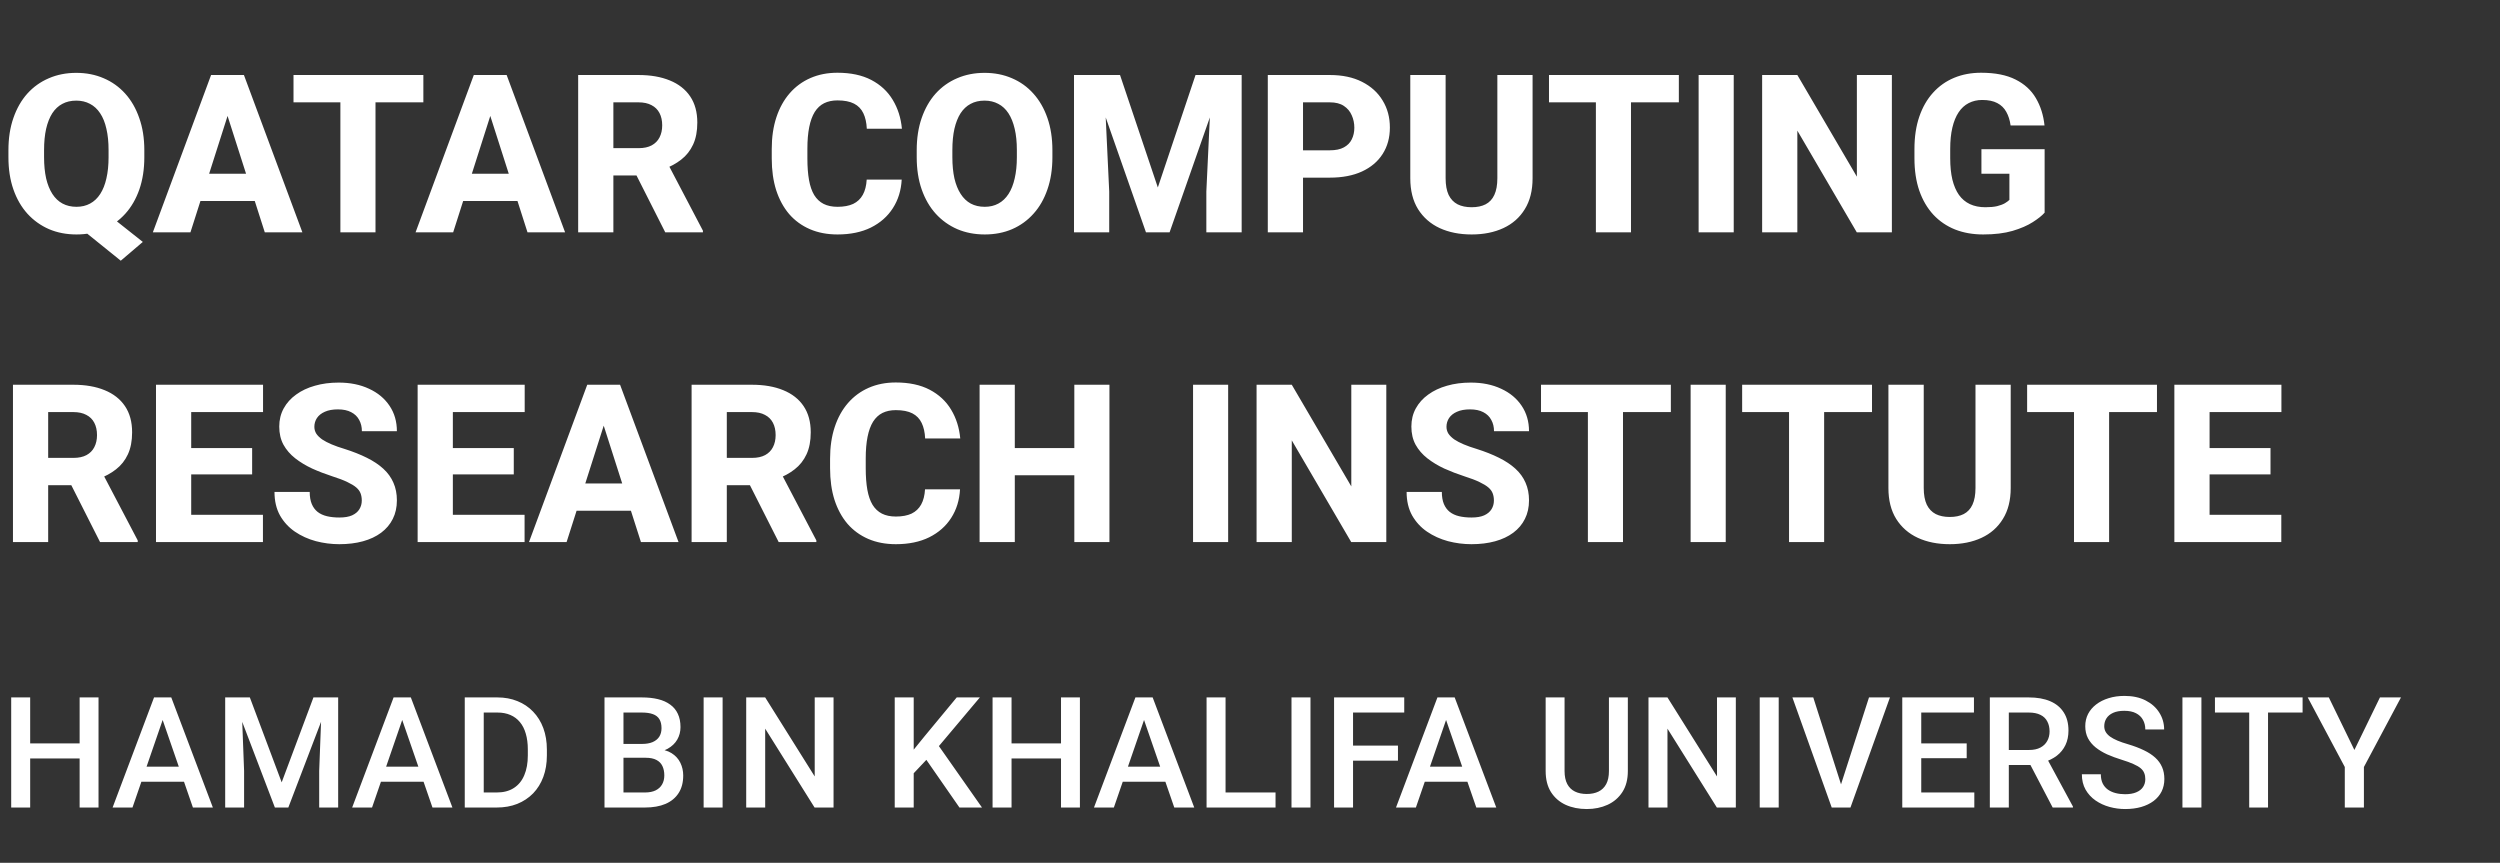
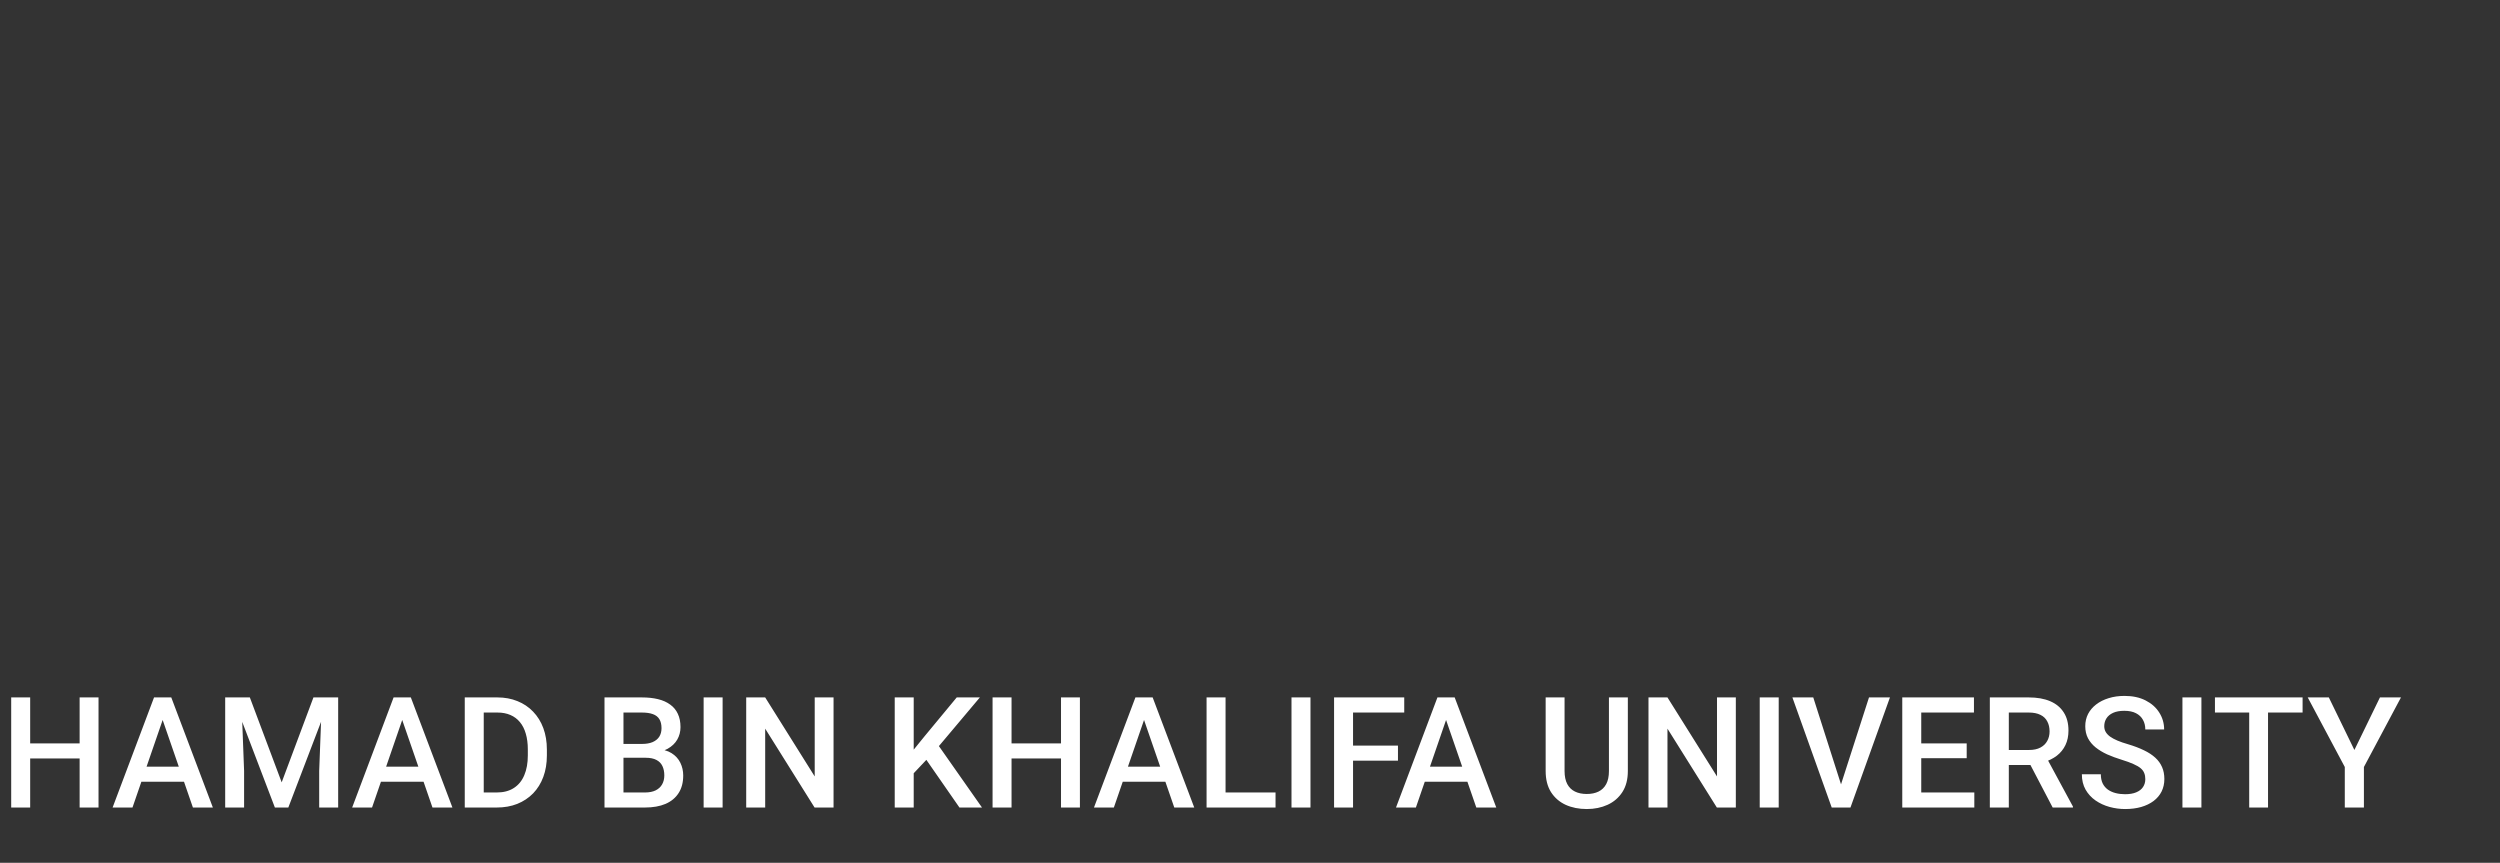
<svg xmlns="http://www.w3.org/2000/svg" width="226" height="78" viewBox="0 0 226 78" fill="none">
  <rect x="0" y="0" width="226" height="78" fill="#333333" stroke="none" />
-   <path d="M9.004 18.773L12.91 21.869L10.918 23.568L7.08 20.473L9.004 18.773ZM13.047 13.578V14.213C13.047 15.294 12.897 16.264 12.598 17.123C12.298 17.982 11.875 18.715 11.328 19.32C10.781 19.926 10.133 20.391 9.385 20.717C8.643 21.036 7.819 21.195 6.914 21.195C6.009 21.195 5.182 21.036 4.434 20.717C3.685 20.391 3.034 19.926 2.48 19.32C1.934 18.715 1.51 17.982 1.211 17.123C0.911 16.264 0.762 15.294 0.762 14.213V13.578C0.762 12.497 0.911 11.527 1.211 10.668C1.51 9.802 1.93 9.066 2.471 8.461C3.018 7.855 3.665 7.393 4.414 7.074C5.163 6.749 5.99 6.586 6.895 6.586C7.799 6.586 8.626 6.749 9.375 7.074C10.124 7.393 10.771 7.855 11.318 8.461C11.865 9.066 12.288 9.802 12.588 10.668C12.894 11.527 13.047 12.497 13.047 13.578ZM9.814 14.213V13.559C9.814 12.836 9.749 12.198 9.619 11.645C9.495 11.085 9.307 10.616 9.053 10.238C8.805 9.861 8.499 9.577 8.135 9.389C7.77 9.193 7.357 9.096 6.895 9.096C6.419 9.096 5.999 9.193 5.635 9.389C5.277 9.577 4.974 9.861 4.727 10.238C4.486 10.616 4.3 11.085 4.17 11.645C4.046 12.198 3.984 12.836 3.984 13.559V14.213C3.984 14.929 4.046 15.567 4.17 16.127C4.3 16.68 4.489 17.149 4.736 17.533C4.984 17.917 5.29 18.207 5.654 18.402C6.019 18.598 6.439 18.695 6.914 18.695C7.376 18.695 7.786 18.598 8.145 18.402C8.509 18.207 8.815 17.917 9.062 17.533C9.31 17.149 9.495 16.68 9.619 16.127C9.749 15.567 9.814 14.929 9.814 14.213ZM20.889 9.486L17.217 21H13.818L19.082 6.781H21.23L20.889 9.486ZM23.936 21L20.254 9.486L19.873 6.781H22.051L27.334 21H23.936ZM23.779 15.707V18.168H16.367V15.707H23.779ZM33.945 6.781V21H30.771V6.781H33.945ZM38.272 6.781V9.252H26.533V6.781H38.272ZM44.639 9.486L40.967 21H37.568L42.832 6.781H44.98L44.639 9.486ZM47.685 21L44.004 9.486L43.623 6.781H45.801L51.084 21H47.685ZM47.529 15.707V18.168H40.117V15.707H47.529ZM52.266 6.781H57.725C58.812 6.781 59.753 6.944 60.547 7.27C61.348 7.595 61.963 8.077 62.393 8.715C62.822 9.353 63.037 10.141 63.037 11.078C63.037 11.859 62.91 12.523 62.656 13.07C62.402 13.617 62.044 14.07 61.582 14.428C61.126 14.786 60.592 15.075 59.98 15.297L58.945 15.863H54.297L54.277 13.393H57.734C58.21 13.393 58.603 13.308 58.916 13.139C59.228 12.969 59.463 12.732 59.619 12.426C59.782 12.113 59.863 11.749 59.863 11.332C59.863 10.902 59.782 10.531 59.619 10.219C59.456 9.906 59.215 9.669 58.897 9.506C58.584 9.337 58.193 9.252 57.725 9.252H55.449V21H52.266V6.781ZM60.137 21L56.943 14.682L60.303 14.672L63.545 20.854V21H60.137ZM78.35 16.234H81.514C81.462 17.211 81.195 18.074 80.713 18.822C80.238 19.564 79.577 20.147 78.731 20.57C77.884 20.987 76.878 21.195 75.713 21.195C74.782 21.195 73.949 21.036 73.213 20.717C72.477 20.398 71.852 19.942 71.338 19.35C70.83 18.751 70.439 18.031 70.166 17.191C69.899 16.345 69.766 15.391 69.766 14.33V13.461C69.766 12.4 69.906 11.446 70.186 10.6C70.466 9.753 70.866 9.031 71.387 8.432C71.908 7.833 72.533 7.374 73.262 7.055C73.991 6.736 74.805 6.576 75.703 6.576C76.914 6.576 77.936 6.794 78.769 7.23C79.603 7.667 80.247 8.266 80.703 9.027C81.165 9.789 81.442 10.658 81.533 11.635H78.359C78.333 11.081 78.229 10.616 78.047 10.238C77.865 9.854 77.585 9.564 77.207 9.369C76.829 9.174 76.328 9.076 75.703 9.076C75.247 9.076 74.847 9.161 74.502 9.33C74.163 9.499 73.88 9.763 73.652 10.121C73.431 10.479 73.265 10.935 73.154 11.488C73.044 12.035 72.988 12.686 72.988 13.441V14.33C72.988 15.079 73.037 15.727 73.135 16.273C73.232 16.82 73.389 17.273 73.603 17.631C73.825 17.989 74.108 18.256 74.453 18.432C74.798 18.607 75.218 18.695 75.713 18.695C76.279 18.695 76.751 18.607 77.129 18.432C77.507 18.249 77.796 17.976 77.998 17.611C78.2 17.247 78.317 16.788 78.35 16.234ZM95.137 13.578V14.213C95.137 15.294 94.987 16.264 94.688 17.123C94.394 17.982 93.975 18.715 93.428 19.32C92.887 19.926 92.243 20.391 91.494 20.717C90.752 21.036 89.928 21.195 89.023 21.195C88.118 21.195 87.292 21.036 86.543 20.717C85.794 20.391 85.143 19.926 84.59 19.32C84.043 18.715 83.62 17.982 83.32 17.123C83.021 16.264 82.871 15.294 82.871 14.213V13.578C82.871 12.497 83.021 11.527 83.32 10.668C83.62 9.802 84.04 9.066 84.58 8.461C85.127 7.855 85.775 7.393 86.523 7.074C87.272 6.749 88.099 6.586 89.004 6.586C89.909 6.586 90.736 6.749 91.484 7.074C92.233 7.393 92.878 7.855 93.418 8.461C93.965 9.066 94.388 9.802 94.688 10.668C94.987 11.527 95.137 12.497 95.137 13.578ZM91.924 14.213V13.559C91.924 12.836 91.859 12.198 91.728 11.645C91.598 11.085 91.409 10.616 91.162 10.238C90.915 9.861 90.609 9.577 90.244 9.389C89.88 9.193 89.466 9.096 89.004 9.096C88.522 9.096 88.102 9.193 87.744 9.389C87.386 9.577 87.083 9.861 86.836 10.238C86.595 10.616 86.409 11.085 86.279 11.645C86.156 12.198 86.094 12.836 86.094 13.559V14.213C86.094 14.929 86.156 15.567 86.279 16.127C86.409 16.68 86.598 17.149 86.846 17.533C87.093 17.917 87.396 18.207 87.754 18.402C88.118 18.598 88.542 18.695 89.023 18.695C89.486 18.695 89.896 18.598 90.254 18.402C90.618 18.207 90.924 17.917 91.172 17.533C91.419 17.149 91.605 16.68 91.728 16.127C91.859 15.567 91.924 14.929 91.924 14.213ZM98.613 6.781H101.25L104.668 16.947L108.076 6.781H110.713L105.732 21H103.594L98.613 6.781ZM97.09 6.781H99.775L100.273 17.318V21H97.09V6.781ZM109.551 6.781H112.246V21H109.053V17.318L109.551 6.781ZM120.215 16.059H116.641V13.588H120.215C120.742 13.588 121.165 13.5 121.484 13.324C121.81 13.148 122.048 12.908 122.197 12.602C122.354 12.289 122.432 11.938 122.432 11.547C122.432 11.143 122.354 10.769 122.197 10.424C122.048 10.072 121.81 9.789 121.484 9.574C121.165 9.359 120.742 9.252 120.215 9.252H117.793V21H114.609V6.781H120.215C121.348 6.781 122.318 6.986 123.125 7.396C123.939 7.807 124.561 8.37 124.99 9.086C125.426 9.796 125.645 10.609 125.645 11.527C125.645 12.445 125.426 13.243 124.99 13.92C124.561 14.597 123.939 15.124 123.125 15.502C122.318 15.873 121.348 16.059 120.215 16.059ZM135.361 6.781H138.545V16.117C138.545 17.224 138.311 18.155 137.842 18.91C137.38 19.665 136.735 20.235 135.908 20.619C135.081 21.003 134.124 21.195 133.037 21.195C131.943 21.195 130.98 21.003 130.146 20.619C129.32 20.235 128.669 19.665 128.193 18.91C127.725 18.155 127.49 17.224 127.49 16.117V6.781H130.684V16.117C130.684 16.729 130.775 17.23 130.957 17.621C131.146 18.005 131.416 18.288 131.768 18.471C132.119 18.646 132.542 18.734 133.037 18.734C133.532 18.734 133.952 18.646 134.297 18.471C134.648 18.288 134.912 18.005 135.088 17.621C135.27 17.23 135.361 16.729 135.361 16.117V6.781ZM147.441 6.781V21H144.268V6.781H147.441ZM151.768 6.781V9.252H140.029V6.781H151.768ZM156.729 6.781V21H153.555V6.781H156.729ZM171.025 6.781V21H167.852L162.48 11.81V21H159.297V6.781H162.48L167.861 15.971V6.781H171.025ZM184.834 13.49V19.223C184.6 19.49 184.242 19.776 183.76 20.082C183.285 20.388 182.676 20.652 181.934 20.873C181.191 21.088 180.306 21.195 179.277 21.195C178.346 21.195 177.5 21.046 176.738 20.746C175.977 20.44 175.322 19.994 174.775 19.408C174.229 18.816 173.805 18.093 173.506 17.24C173.213 16.387 173.066 15.411 173.066 14.31V13.471C173.066 12.37 173.213 11.394 173.506 10.541C173.799 9.688 174.212 8.969 174.746 8.383C175.28 7.79 175.915 7.341 176.65 7.035C177.386 6.729 178.2 6.576 179.092 6.576C180.361 6.576 181.4 6.781 182.207 7.191C183.014 7.595 183.626 8.155 184.043 8.871C184.466 9.587 184.727 10.411 184.824 11.342H181.758C181.693 10.867 181.562 10.456 181.367 10.111C181.178 9.766 180.908 9.503 180.557 9.32C180.205 9.132 179.749 9.037 179.189 9.037C178.74 9.037 178.333 9.132 177.969 9.32C177.611 9.503 177.308 9.779 177.061 10.15C176.813 10.521 176.624 10.984 176.494 11.537C176.364 12.084 176.299 12.722 176.299 13.451V14.31C176.299 15.04 176.364 15.681 176.494 16.234C176.631 16.788 176.829 17.25 177.09 17.621C177.35 17.986 177.679 18.262 178.076 18.451C178.48 18.64 178.949 18.734 179.482 18.734C179.899 18.734 180.251 18.702 180.537 18.637C180.824 18.565 181.058 18.477 181.24 18.373C181.423 18.262 181.559 18.162 181.65 18.07V15.707H179.121V13.49H184.834ZM1.172 34.781H6.631C7.718 34.781 8.659 34.944 9.453 35.27C10.254 35.595 10.869 36.077 11.299 36.715C11.729 37.353 11.943 38.141 11.943 39.078C11.943 39.859 11.816 40.523 11.562 41.07C11.309 41.617 10.95 42.07 10.488 42.428C10.033 42.786 9.499 43.075 8.887 43.297L7.852 43.863H3.203L3.184 41.393H6.641C7.116 41.393 7.51 41.308 7.822 41.139C8.135 40.969 8.369 40.732 8.525 40.426C8.688 40.113 8.77 39.749 8.77 39.332C8.77 38.902 8.688 38.531 8.525 38.219C8.363 37.906 8.122 37.669 7.803 37.506C7.49 37.337 7.1 37.252 6.631 37.252H4.355V49H1.172V34.781ZM9.043 49L5.85 42.682L9.209 42.672L12.451 48.853V49H9.043ZM23.77 46.539V49H16.201V46.539H23.77ZM17.285 34.781V49H14.102V34.781H17.285ZM22.793 40.504V42.887H16.201V40.504H22.793ZM23.779 34.781V37.252H16.201V34.781H23.779ZM32.705 45.25C32.705 45.009 32.669 44.794 32.598 44.605C32.526 44.41 32.396 44.231 32.207 44.068C32.018 43.906 31.751 43.743 31.406 43.58C31.061 43.411 30.609 43.238 30.049 43.062C29.411 42.854 28.802 42.62 28.223 42.359C27.65 42.092 27.139 41.783 26.689 41.432C26.24 41.08 25.885 40.67 25.625 40.201C25.371 39.732 25.244 39.185 25.244 38.56C25.244 37.955 25.378 37.408 25.645 36.92C25.912 36.432 26.286 36.015 26.768 35.67C27.249 35.318 27.816 35.051 28.467 34.869C29.118 34.68 29.834 34.586 30.615 34.586C31.657 34.586 32.572 34.772 33.359 35.143C34.154 35.507 34.772 36.022 35.215 36.685C35.658 37.343 35.879 38.108 35.879 38.98H32.715C32.715 38.596 32.633 38.258 32.471 37.965C32.315 37.665 32.074 37.431 31.748 37.262C31.429 37.092 31.029 37.008 30.547 37.008C30.078 37.008 29.684 37.079 29.365 37.223C29.053 37.359 28.815 37.548 28.652 37.789C28.496 38.03 28.418 38.294 28.418 38.58C28.418 38.808 28.477 39.016 28.594 39.205C28.717 39.387 28.893 39.56 29.121 39.723C29.355 39.879 29.642 40.029 29.98 40.172C30.319 40.315 30.706 40.452 31.143 40.582C31.904 40.823 32.578 41.09 33.164 41.383C33.757 41.676 34.255 42.008 34.658 42.379C35.062 42.75 35.365 43.17 35.566 43.639C35.775 44.107 35.879 44.638 35.879 45.23C35.879 45.862 35.755 46.422 35.508 46.91C35.267 47.398 34.915 47.815 34.453 48.16C33.997 48.499 33.45 48.756 32.812 48.932C32.175 49.107 31.462 49.195 30.674 49.195C29.958 49.195 29.251 49.104 28.555 48.922C27.858 48.733 27.227 48.447 26.66 48.062C26.1 47.678 25.651 47.19 25.312 46.598C24.98 45.999 24.814 45.289 24.814 44.469H27.998C27.998 44.898 28.06 45.263 28.184 45.562C28.307 45.855 28.483 46.093 28.711 46.275C28.945 46.458 29.229 46.588 29.561 46.666C29.893 46.744 30.264 46.783 30.674 46.783C31.149 46.783 31.533 46.718 31.826 46.588C32.126 46.451 32.347 46.266 32.49 46.031C32.633 45.797 32.705 45.536 32.705 45.25ZM47.422 46.539V49H39.853V46.539H47.422ZM40.938 34.781V49H37.754V34.781H40.938ZM46.445 40.504V42.887H39.853V40.504H46.445ZM47.432 34.781V37.252H39.853V34.781H47.432ZM54.893 37.486L51.221 49H47.822L53.086 34.781H55.234L54.893 37.486ZM57.94 49L54.258 37.486L53.877 34.781H56.055L61.338 49H57.94ZM57.783 43.707V46.168H50.371V43.707H57.783ZM62.52 34.781H67.978C69.066 34.781 70.007 34.944 70.801 35.27C71.602 35.595 72.217 36.077 72.647 36.715C73.076 37.353 73.291 38.141 73.291 39.078C73.291 39.859 73.164 40.523 72.91 41.07C72.656 41.617 72.298 42.07 71.836 42.428C71.38 42.786 70.846 43.075 70.234 43.297L69.199 43.863H64.551L64.531 41.393H67.988C68.463 41.393 68.857 41.308 69.17 41.139C69.482 40.969 69.717 40.732 69.873 40.426C70.036 40.113 70.117 39.749 70.117 39.332C70.117 38.902 70.036 38.531 69.873 38.219C69.71 37.906 69.469 37.669 69.15 37.506C68.838 37.337 68.447 37.252 67.978 37.252H65.703V49H62.52V34.781ZM70.391 49L67.197 42.682L70.557 42.672L73.799 48.853V49H70.391ZM83.623 44.234H86.787C86.735 45.211 86.468 46.074 85.986 46.822C85.511 47.565 84.85 48.147 84.004 48.57C83.158 48.987 82.152 49.195 80.986 49.195C80.055 49.195 79.222 49.036 78.486 48.717C77.751 48.398 77.126 47.942 76.611 47.35C76.103 46.751 75.713 46.031 75.439 45.191C75.172 44.345 75.039 43.391 75.039 42.33V41.461C75.039 40.4 75.179 39.446 75.459 38.6C75.739 37.753 76.139 37.031 76.66 36.432C77.181 35.833 77.806 35.374 78.535 35.055C79.264 34.736 80.078 34.576 80.977 34.576C82.188 34.576 83.21 34.794 84.043 35.23C84.876 35.667 85.521 36.266 85.977 37.027C86.439 37.789 86.716 38.658 86.807 39.635H83.633C83.607 39.081 83.503 38.616 83.32 38.238C83.138 37.854 82.858 37.565 82.481 37.369C82.103 37.174 81.602 37.076 80.977 37.076C80.521 37.076 80.12 37.161 79.775 37.33C79.437 37.499 79.154 37.763 78.926 38.121C78.704 38.479 78.538 38.935 78.428 39.488C78.317 40.035 78.262 40.686 78.262 41.441V42.33C78.262 43.079 78.311 43.727 78.408 44.273C78.506 44.82 78.662 45.273 78.877 45.631C79.098 45.989 79.382 46.256 79.727 46.432C80.072 46.607 80.492 46.695 80.986 46.695C81.553 46.695 82.025 46.607 82.402 46.432C82.78 46.249 83.07 45.976 83.272 45.611C83.473 45.247 83.591 44.788 83.623 44.234ZM98.096 40.504V42.965H90.732V40.504H98.096ZM91.738 34.781V49H88.555V34.781H91.738ZM100.293 34.781V49H97.119V34.781H100.293ZM111.025 34.781V49H107.852V34.781H111.025ZM125.322 34.781V49H122.148L116.777 39.81V49H113.594V34.781H116.777L122.158 43.971V34.781H125.322ZM135.049 45.25C135.049 45.009 135.013 44.794 134.941 44.605C134.87 44.41 134.74 44.231 134.551 44.068C134.362 43.906 134.095 43.743 133.75 43.58C133.405 43.411 132.952 43.238 132.393 43.062C131.755 42.854 131.146 42.62 130.566 42.359C129.993 42.092 129.482 41.783 129.033 41.432C128.584 41.08 128.229 40.67 127.969 40.201C127.715 39.732 127.588 39.185 127.588 38.56C127.588 37.955 127.721 37.408 127.988 36.92C128.255 36.432 128.63 36.015 129.111 35.67C129.593 35.318 130.16 35.051 130.811 34.869C131.462 34.68 132.178 34.586 132.959 34.586C134.001 34.586 134.915 34.772 135.703 35.143C136.497 35.507 137.116 36.022 137.559 36.685C138.001 37.343 138.223 38.108 138.223 38.98H135.059C135.059 38.596 134.977 38.258 134.814 37.965C134.658 37.665 134.417 37.431 134.092 37.262C133.773 37.092 133.372 37.008 132.891 37.008C132.422 37.008 132.028 37.079 131.709 37.223C131.396 37.359 131.159 37.548 130.996 37.789C130.84 38.03 130.762 38.294 130.762 38.58C130.762 38.808 130.82 39.016 130.938 39.205C131.061 39.387 131.237 39.56 131.465 39.723C131.699 39.879 131.986 40.029 132.324 40.172C132.663 40.315 133.05 40.452 133.486 40.582C134.248 40.823 134.922 41.09 135.508 41.383C136.1 41.676 136.598 42.008 137.002 42.379C137.406 42.75 137.708 43.17 137.91 43.639C138.118 44.107 138.223 44.638 138.223 45.23C138.223 45.862 138.099 46.422 137.852 46.91C137.611 47.398 137.259 47.815 136.797 48.16C136.341 48.499 135.794 48.756 135.156 48.932C134.518 49.107 133.805 49.195 133.018 49.195C132.301 49.195 131.595 49.104 130.898 48.922C130.202 48.733 129.57 48.447 129.004 48.062C128.444 47.678 127.995 47.19 127.656 46.598C127.324 45.999 127.158 45.289 127.158 44.469H130.342C130.342 44.898 130.404 45.263 130.527 45.562C130.651 45.855 130.827 46.093 131.055 46.275C131.289 46.458 131.572 46.588 131.904 46.666C132.236 46.744 132.607 46.783 133.018 46.783C133.493 46.783 133.877 46.718 134.17 46.588C134.469 46.451 134.691 46.266 134.834 46.031C134.977 45.797 135.049 45.536 135.049 45.25ZM146.719 34.781V49H143.545V34.781H146.719ZM151.045 34.781V37.252H139.307V34.781H151.045ZM156.006 34.781V49H152.832V34.781H156.006ZM164.902 34.781V49H161.729V34.781H164.902ZM169.229 34.781V37.252H157.49V34.781H169.229ZM178.584 34.781H181.768V44.117C181.768 45.224 181.533 46.155 181.064 46.91C180.602 47.665 179.958 48.235 179.131 48.619C178.304 49.003 177.347 49.195 176.26 49.195C175.166 49.195 174.202 49.003 173.369 48.619C172.542 48.235 171.891 47.665 171.416 46.91C170.947 46.155 170.713 45.224 170.713 44.117V34.781H173.906V44.117C173.906 44.729 173.997 45.23 174.18 45.621C174.368 46.005 174.639 46.288 174.99 46.471C175.342 46.647 175.765 46.734 176.26 46.734C176.755 46.734 177.174 46.647 177.52 46.471C177.871 46.288 178.135 46.005 178.311 45.621C178.493 45.23 178.584 44.729 178.584 44.117V34.781ZM190.664 34.781V49H187.49V34.781H190.664ZM194.99 34.781V37.252H183.252V34.781H194.99ZM206.23 46.539V49H198.662V46.539H206.23ZM199.746 34.781V49H196.562V34.781H199.746ZM205.254 40.504V42.887H198.662V40.504H205.254ZM206.24 34.781V37.252H198.662V34.781H206.24Z" fill="white" />
  <path d="M7.588 67.203V68.564H2.304V67.203H7.588ZM2.728 63.047V73H1.012V63.047H2.728ZM8.907 63.047V73H7.198V63.047H8.907ZM14.95 64.373L11.977 73H10.179L13.925 63.047H15.073L14.95 64.373ZM17.439 73L14.458 64.373L14.328 63.047H15.483L19.243 73H17.439ZM17.295 69.309V70.669H11.881V69.309H17.295ZM21.055 63.047H22.586L25.464 70.724L28.335 63.047H29.866L26.065 73H24.849L21.055 63.047ZM20.357 63.047H21.814L22.066 69.691V73H20.357V63.047ZM29.107 63.047H30.57V73H28.855V69.691L29.107 63.047ZM36.606 64.373L33.633 73H31.835L35.581 63.047H36.73L36.606 64.373ZM39.095 73L36.114 64.373L35.984 63.047H37.14L40.899 73H39.095ZM38.951 69.309V70.669H33.537V69.309H38.951ZM44.905 73H42.779L42.793 71.64H44.905C45.52 71.64 46.035 71.505 46.45 71.236C46.87 70.967 47.184 70.582 47.394 70.081C47.608 69.58 47.715 68.983 47.715 68.29V67.75C47.715 67.212 47.653 66.736 47.53 66.321C47.412 65.907 47.234 65.558 46.997 65.275C46.765 64.993 46.477 64.779 46.136 64.633C45.798 64.487 45.409 64.414 44.967 64.414H42.738V63.047H44.967C45.628 63.047 46.231 63.158 46.778 63.382C47.325 63.601 47.797 63.917 48.193 64.332C48.594 64.747 48.902 65.243 49.116 65.822C49.33 66.401 49.438 67.048 49.438 67.764V68.29C49.438 69.005 49.33 69.653 49.116 70.231C48.902 70.81 48.594 71.307 48.193 71.722C47.792 72.132 47.314 72.449 46.758 72.672C46.206 72.891 45.589 73 44.905 73ZM43.73 63.047V73H42.014V63.047H43.73ZM58.379 68.502H55.843L55.829 67.251H58.044C58.418 67.251 58.734 67.196 58.994 67.087C59.258 66.973 59.459 66.811 59.596 66.602C59.732 66.387 59.801 66.13 59.801 65.829C59.801 65.496 59.737 65.225 59.609 65.016C59.482 64.806 59.286 64.653 59.022 64.558C58.762 64.462 58.429 64.414 58.023 64.414H56.362V73H54.647V63.047H58.023C58.57 63.047 59.058 63.099 59.486 63.204C59.919 63.309 60.286 63.473 60.587 63.696C60.892 63.915 61.122 64.193 61.277 64.53C61.437 64.868 61.517 65.269 61.517 65.733C61.517 66.144 61.419 66.519 61.223 66.861C61.027 67.199 60.737 67.474 60.355 67.689C59.972 67.903 59.495 68.03 58.926 68.071L58.379 68.502ZM58.304 73H55.303L56.075 71.64H58.304C58.691 71.64 59.015 71.576 59.274 71.448C59.534 71.316 59.728 71.136 59.855 70.908C59.988 70.676 60.054 70.405 60.054 70.095C60.054 69.771 59.997 69.491 59.883 69.254C59.769 69.012 59.589 68.828 59.343 68.7C59.097 68.568 58.775 68.502 58.379 68.502H56.451L56.465 67.251H58.974L59.363 67.723C59.91 67.741 60.359 67.862 60.71 68.085C61.065 68.308 61.33 68.598 61.503 68.953C61.676 69.309 61.763 69.691 61.763 70.102C61.763 70.735 61.624 71.266 61.346 71.694C61.072 72.123 60.678 72.449 60.163 72.672C59.648 72.891 59.028 73 58.304 73ZM65.324 63.047V73H63.608V63.047H65.324ZM75.353 63.047V73H73.637L69.173 65.87V73H67.457V63.047H69.173L73.65 70.19V63.047H75.353ZM82.599 63.047V73H80.883V63.047H82.599ZM88.58 63.047L84.547 67.839L82.25 70.272L81.949 68.57L83.59 66.547L86.488 63.047H88.58ZM86.734 73L83.46 68.283L84.643 67.114L88.772 73H86.734ZM96.305 67.203V68.564H91.02V67.203H96.305ZM91.444 63.047V73H89.728V63.047H91.444ZM97.624 63.047V73H95.915V63.047H97.624ZM103.667 64.373L100.693 73H98.895L102.642 63.047H103.79L103.667 64.373ZM106.155 73L103.175 64.373L103.045 63.047H104.2L107.96 73H106.155ZM106.012 69.309V70.669H100.598V69.309H106.012ZM115.309 71.64V73H110.312V71.64H115.309ZM110.79 63.047V73H109.074V63.047H110.79ZM118.467 63.047V73H116.751V63.047H118.467ZM122.315 63.047V73H120.6V63.047H122.315ZM126.376 67.401V68.762H121.878V67.401H126.376ZM126.943 63.047V64.414H121.878V63.047H126.943ZM130.97 64.373L127.996 73H126.198L129.944 63.047H131.093L130.97 64.373ZM133.458 73L130.478 64.373L130.348 63.047H131.503L135.263 73H133.458ZM133.314 69.309V70.669H127.9V69.309H133.314ZM145.448 63.047H147.157V69.698C147.157 70.455 146.993 71.088 146.665 71.599C146.337 72.109 145.89 72.494 145.325 72.754C144.765 73.009 144.138 73.137 143.445 73.137C142.73 73.137 142.092 73.009 141.531 72.754C140.971 72.494 140.529 72.109 140.205 71.599C139.886 71.088 139.727 70.455 139.727 69.698V63.047H141.436V69.698C141.436 70.177 141.518 70.571 141.682 70.881C141.846 71.186 142.078 71.412 142.379 71.558C142.68 71.704 143.035 71.776 143.445 71.776C143.855 71.776 144.209 71.704 144.505 71.558C144.806 71.412 145.038 71.186 145.202 70.881C145.366 70.571 145.448 70.177 145.448 69.698V63.047ZM156.919 63.047V73H155.203L150.739 65.87V73H149.023V63.047H150.739L155.217 70.19V63.047H156.919ZM160.795 63.047V73H159.079V63.047H160.795ZM166.339 71.182L168.957 63.047H170.851L167.282 73H166.004L166.339 71.182ZM163.919 63.047L166.517 71.182L166.872 73H165.587L162.032 63.047H163.919ZM178.479 71.64V73H173.195V71.64H178.479ZM173.681 63.047V73H171.965V63.047H173.681ZM177.789 67.203V68.543H173.195V67.203H177.789ZM178.445 63.047V64.414H173.195V63.047H178.445ZM179.881 63.047H183.401C184.158 63.047 184.803 63.161 185.336 63.389C185.869 63.617 186.277 63.954 186.56 64.4C186.847 64.842 186.99 65.389 186.99 66.041C186.99 66.538 186.899 66.975 186.717 67.353C186.535 67.732 186.277 68.051 185.944 68.311C185.612 68.566 185.215 68.764 184.755 68.905L184.235 69.158H181.07L181.057 67.798H183.429C183.839 67.798 184.181 67.725 184.454 67.579C184.728 67.433 184.933 67.235 185.069 66.984C185.211 66.729 185.281 66.442 185.281 66.123C185.281 65.777 185.213 65.476 185.076 65.221C184.944 64.961 184.739 64.763 184.461 64.626C184.183 64.485 183.83 64.414 183.401 64.414H181.597V73H179.881V63.047ZM185.562 73L183.224 68.529L185.021 68.522L187.394 72.911V73H185.562ZM193.936 70.436C193.936 70.231 193.904 70.049 193.84 69.89C193.781 69.73 193.674 69.584 193.519 69.452C193.364 69.32 193.145 69.192 192.862 69.069C192.584 68.942 192.229 68.812 191.796 68.68C191.322 68.534 190.884 68.372 190.483 68.194C190.087 68.012 189.741 67.802 189.444 67.565C189.148 67.324 188.918 67.048 188.754 66.738C188.59 66.424 188.508 66.061 188.508 65.651C188.508 65.246 188.592 64.877 188.761 64.544C188.934 64.211 189.178 63.924 189.492 63.683C189.811 63.437 190.187 63.247 190.62 63.115C191.053 62.978 191.532 62.91 192.056 62.91C192.794 62.91 193.43 63.047 193.963 63.32C194.501 63.594 194.913 63.961 195.2 64.421C195.492 64.881 195.638 65.389 195.638 65.945H193.936C193.936 65.617 193.865 65.328 193.724 65.077C193.587 64.822 193.377 64.621 193.095 64.476C192.817 64.33 192.464 64.257 192.035 64.257C191.63 64.257 191.292 64.318 191.023 64.441C190.755 64.564 190.554 64.731 190.422 64.94C190.29 65.15 190.224 65.387 190.224 65.651C190.224 65.838 190.267 66.009 190.354 66.164C190.44 66.314 190.572 66.456 190.75 66.588C190.928 66.716 191.151 66.836 191.42 66.95C191.689 67.064 192.006 67.174 192.37 67.278C192.922 67.442 193.402 67.625 193.812 67.825C194.223 68.021 194.564 68.245 194.838 68.495C195.111 68.746 195.316 69.031 195.453 69.35C195.59 69.664 195.658 70.022 195.658 70.423C195.658 70.842 195.574 71.22 195.405 71.558C195.237 71.89 194.995 72.175 194.681 72.412C194.371 72.644 193.997 72.825 193.56 72.952C193.127 73.075 192.644 73.137 192.11 73.137C191.632 73.137 191.16 73.073 190.695 72.945C190.235 72.818 189.816 72.624 189.438 72.364C189.059 72.1 188.758 71.772 188.535 71.38C188.312 70.983 188.2 70.521 188.2 69.992H189.916C189.916 70.316 189.971 70.591 190.08 70.819C190.194 71.047 190.351 71.234 190.552 71.38C190.752 71.521 190.985 71.626 191.249 71.694C191.518 71.763 191.805 71.797 192.11 71.797C192.511 71.797 192.846 71.74 193.115 71.626C193.389 71.512 193.594 71.353 193.73 71.147C193.867 70.942 193.936 70.705 193.936 70.436ZM199.008 63.047V73H197.292V63.047H199.008ZM205.03 63.047V73H203.328V63.047H205.03ZM208.154 63.047V64.414H200.231V63.047H208.154ZM210.526 63.047L212.837 67.798L215.147 63.047H217.048L213.698 69.336V73H211.969V69.336L208.619 63.047H210.526Z" fill="white" />
</svg>